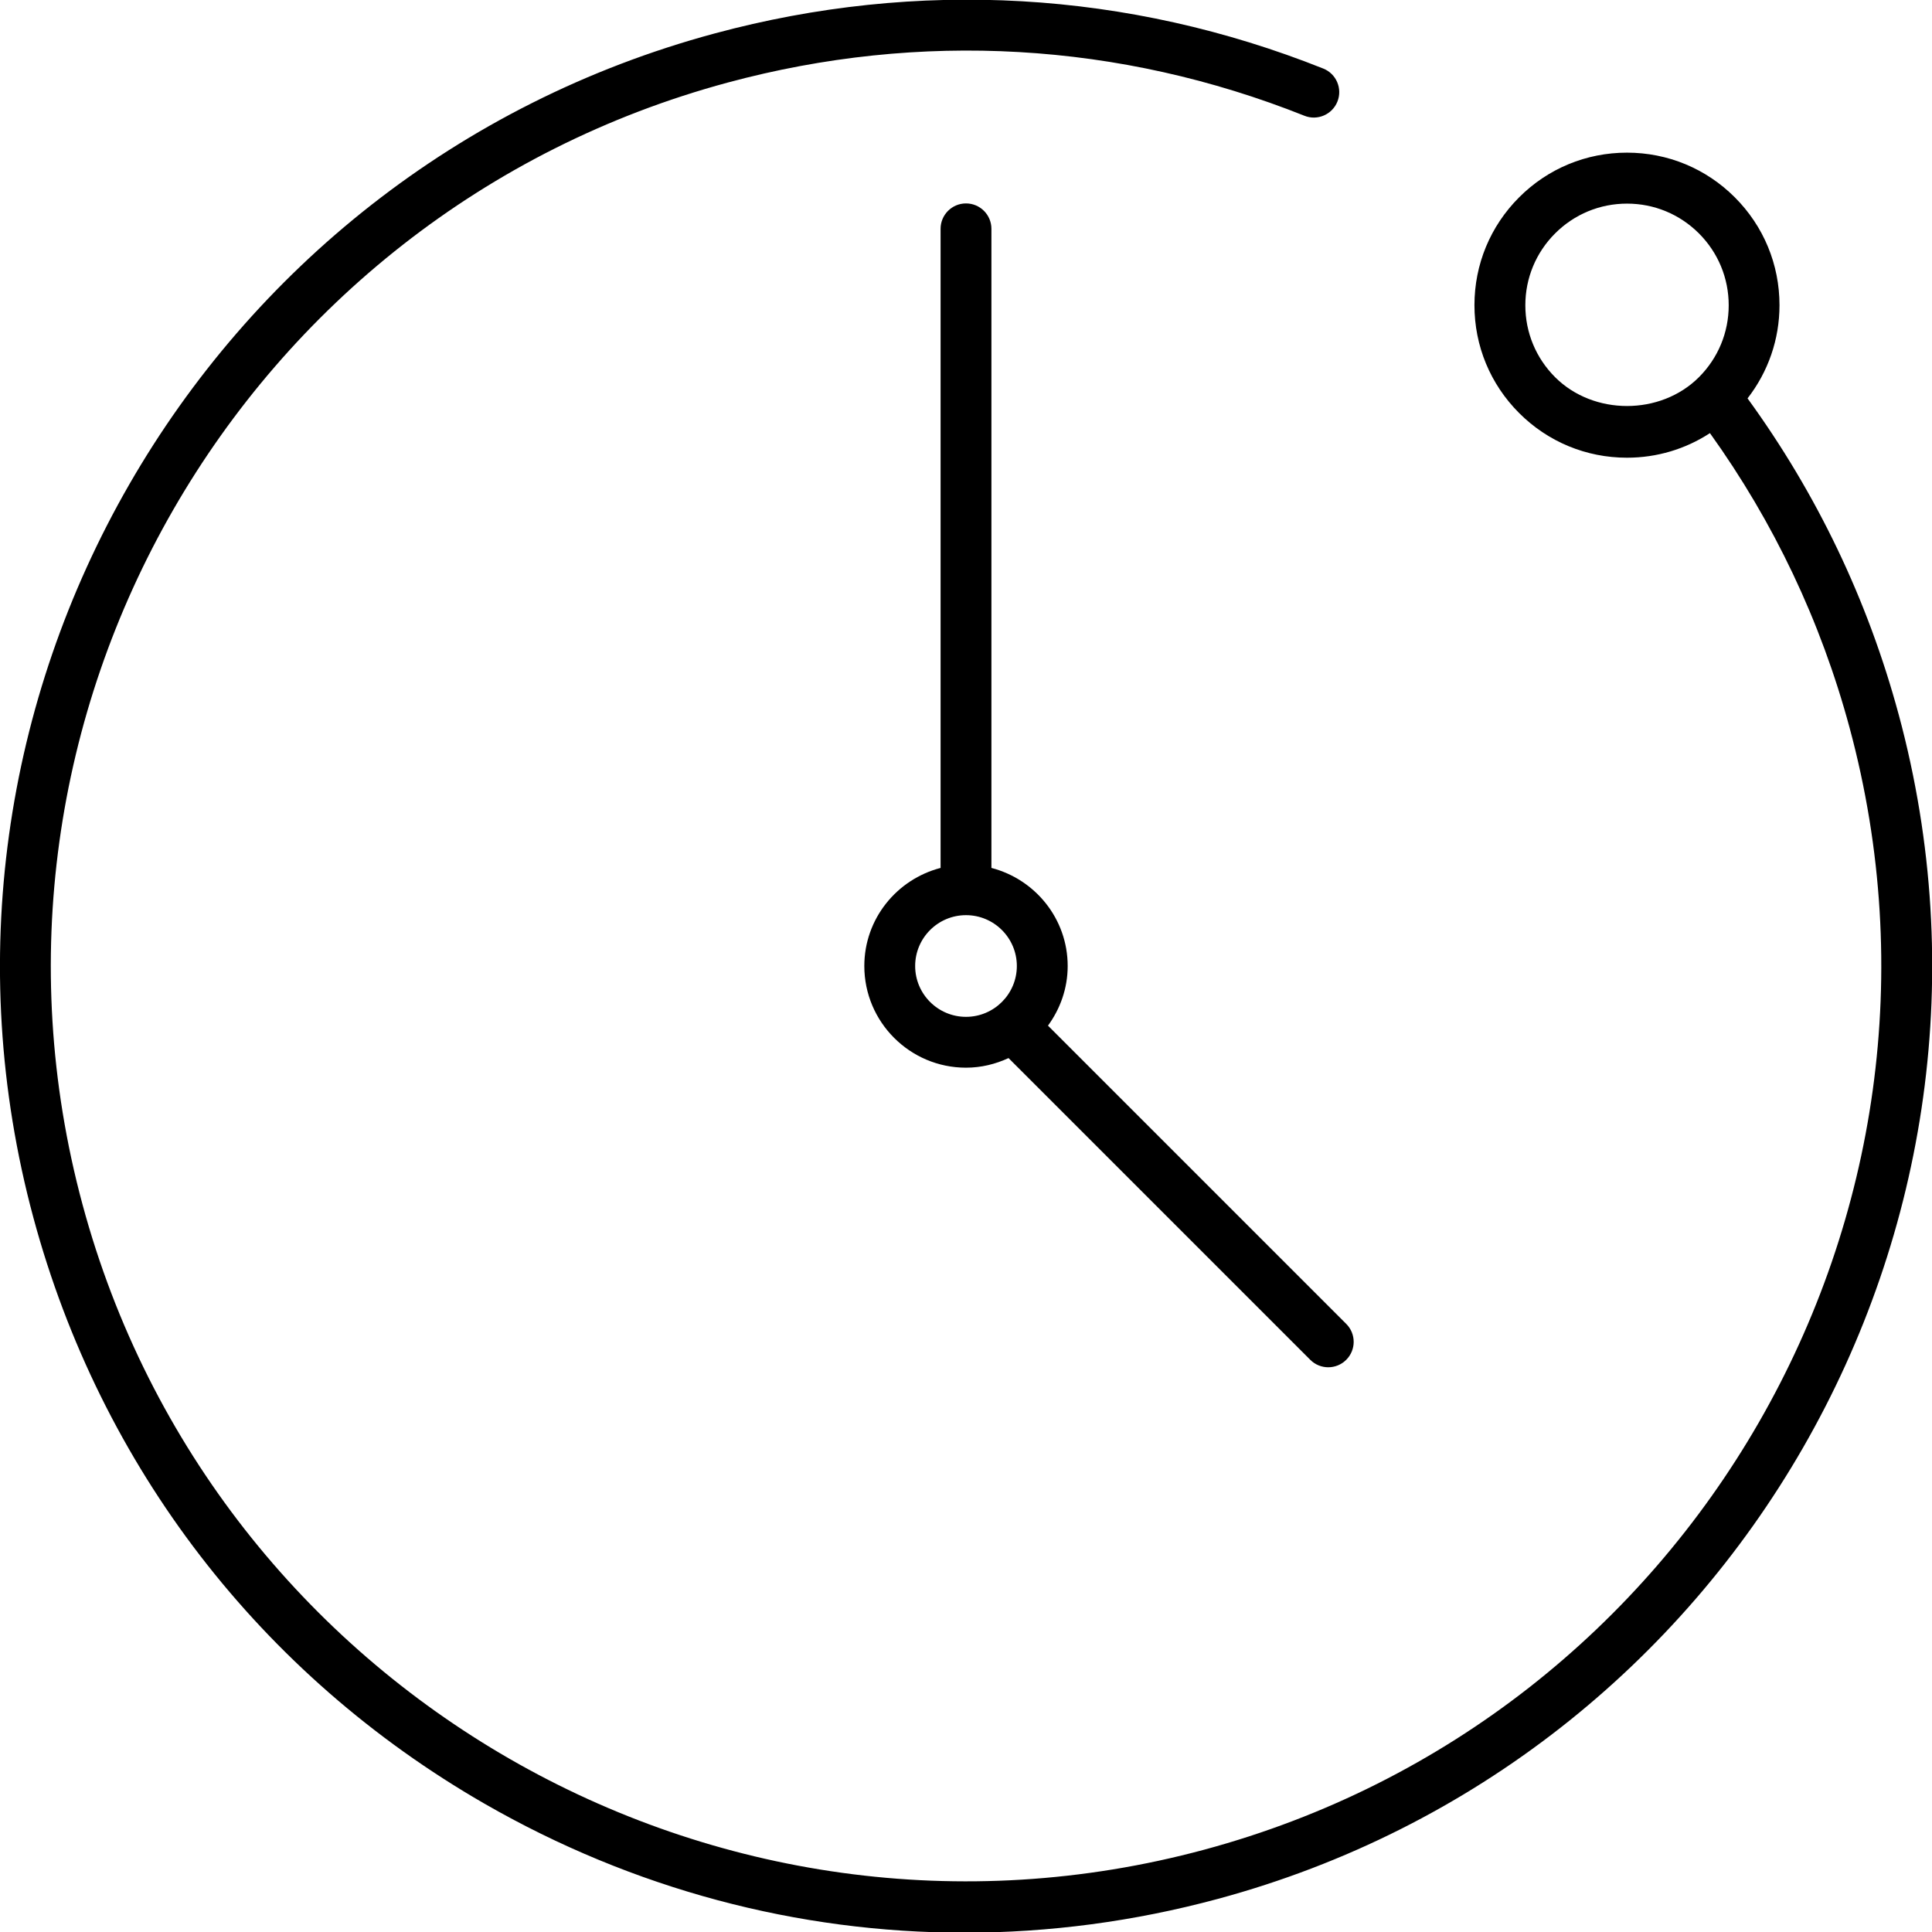
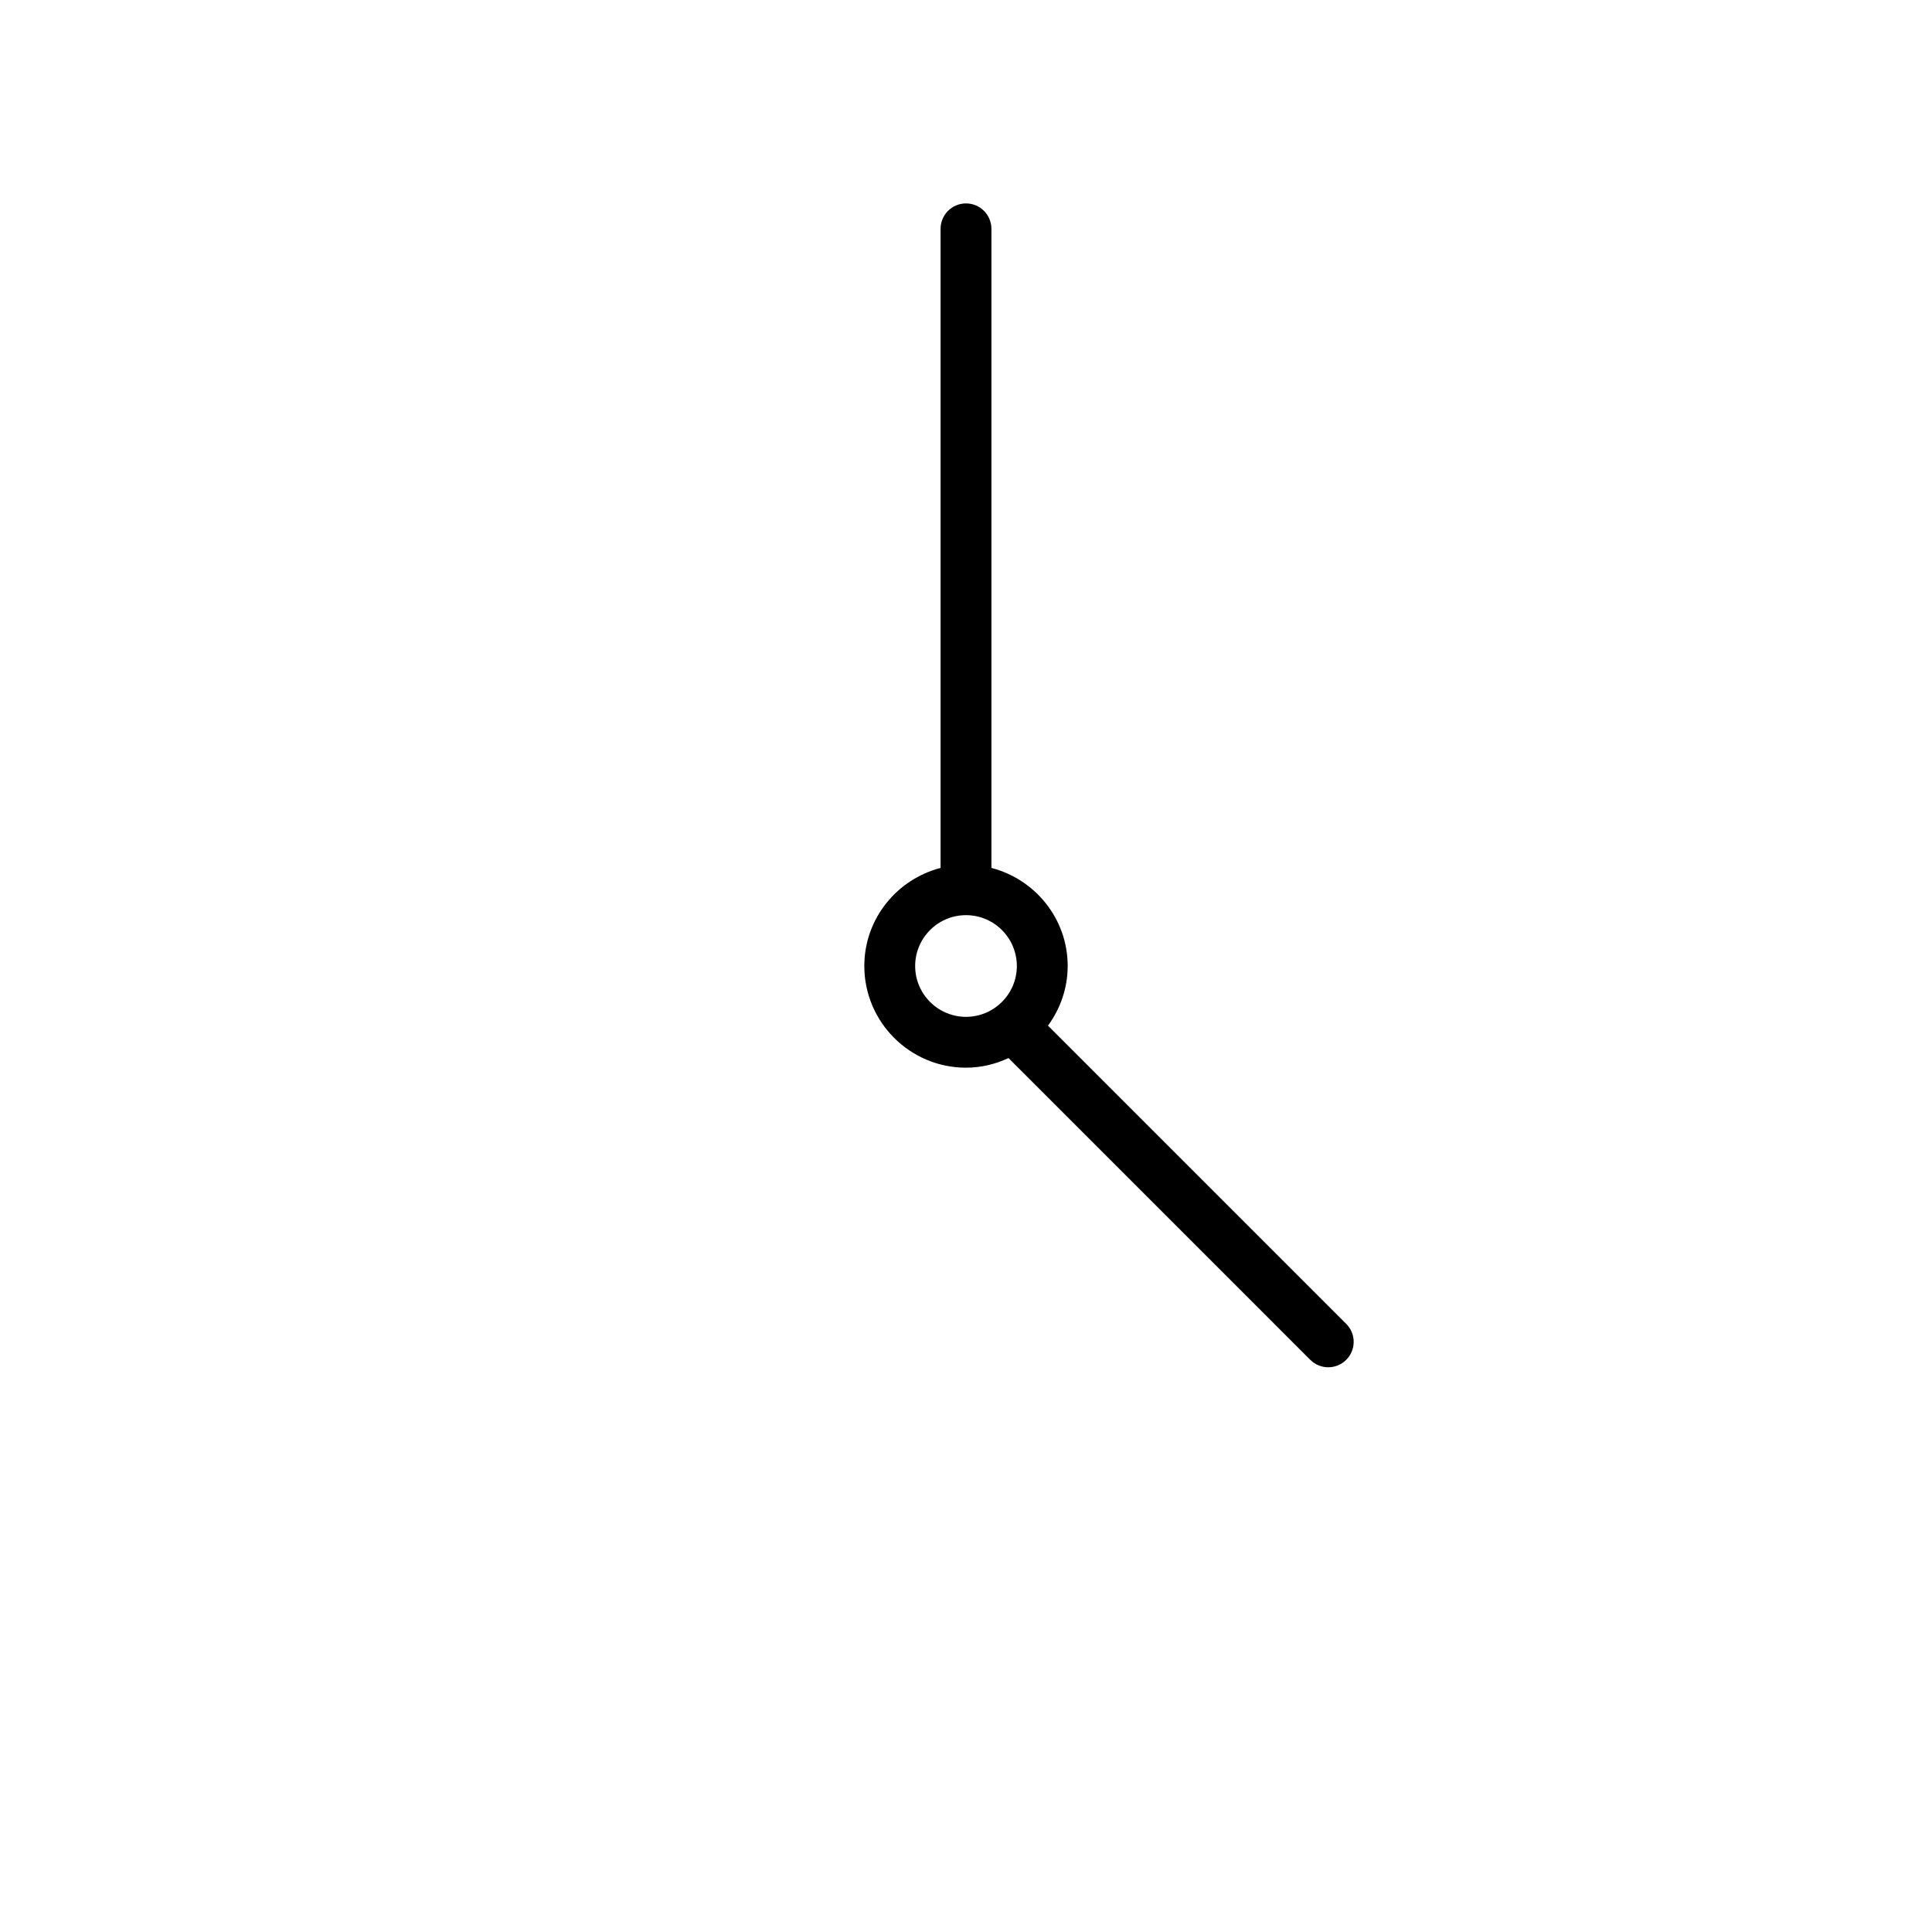
<svg xmlns="http://www.w3.org/2000/svg" viewBox="0 0 76 76" enable-background="new 0 0 76 76">
-   <path d="m74.69 28.11c-1.219-4.517-3.224-8.695-5.946-12.439.812-1.046 1.257-2.321 1.257-3.666 0-1.603-.624-3.109-1.758-4.243-1.133-1.133-2.639-1.757-4.242-1.757s-3.109.624-4.242 1.757c-1.134 1.134-1.758 2.64-1.758 4.243s.624 3.109 1.758 4.243c1.133 1.133 2.639 1.757 4.242 1.757 1.177 0 2.301-.339 3.264-.967 2.508 3.497 4.36 7.389 5.494 11.593 5.17 19.17-6.218 38.963-25.384 44.13-19.17 5.171-38.964-6.219-44.13-25.384-5.17-19.17 6.218-38.963 25.384-44.13 7.572-2.042 15.416-1.591 22.683 1.306.508.206 1.094-.044 1.299-.558.205-.513-.045-1.095-.559-1.299-7.67-3.059-15.948-3.538-23.944-1.379-20.231 5.455-32.25 26.353-26.794 46.584 2.644 9.8 8.944 17.983 17.743 23.05 5.843 3.36 12.321 5.076 18.885 5.076 3.321 0 6.664-.439 9.957-1.327 20.23-5.458 32.25-26.355 26.793-46.585m-13.517-13.276c-.756-.756-1.172-1.761-1.172-2.829s.416-2.073 1.172-2.829c.756-.755 1.76-1.171 2.828-1.171s2.072.416 2.828 1.171c.756.756 1.172 1.761 1.172 2.829s-.416 2.073-1.172 2.829c-1.512 1.51-4.144 1.51-5.656 0" />
  <path d="m42 38c0-1.858-1.279-3.411-3-3.858v-25.14c0-.552-.447-1-1-1s-1 .448-1 1v25.14c-1.721.447-3 2-3 3.858 0 2.206 1.794 4 4 4 .599 0 1.162-.141 1.673-.378l11.87 11.87c.195.195.451.293.707.293s.512-.098.707-.293c.391-.391.391-1.023 0-1.414l-11.732-11.732c.482-.661.775-1.467.775-2.346m-6 0c0-1.103.897-2 2-2s2 .897 2 2c0 1.103-.897 2-2 2s-2-.897-2-2" />
</svg>